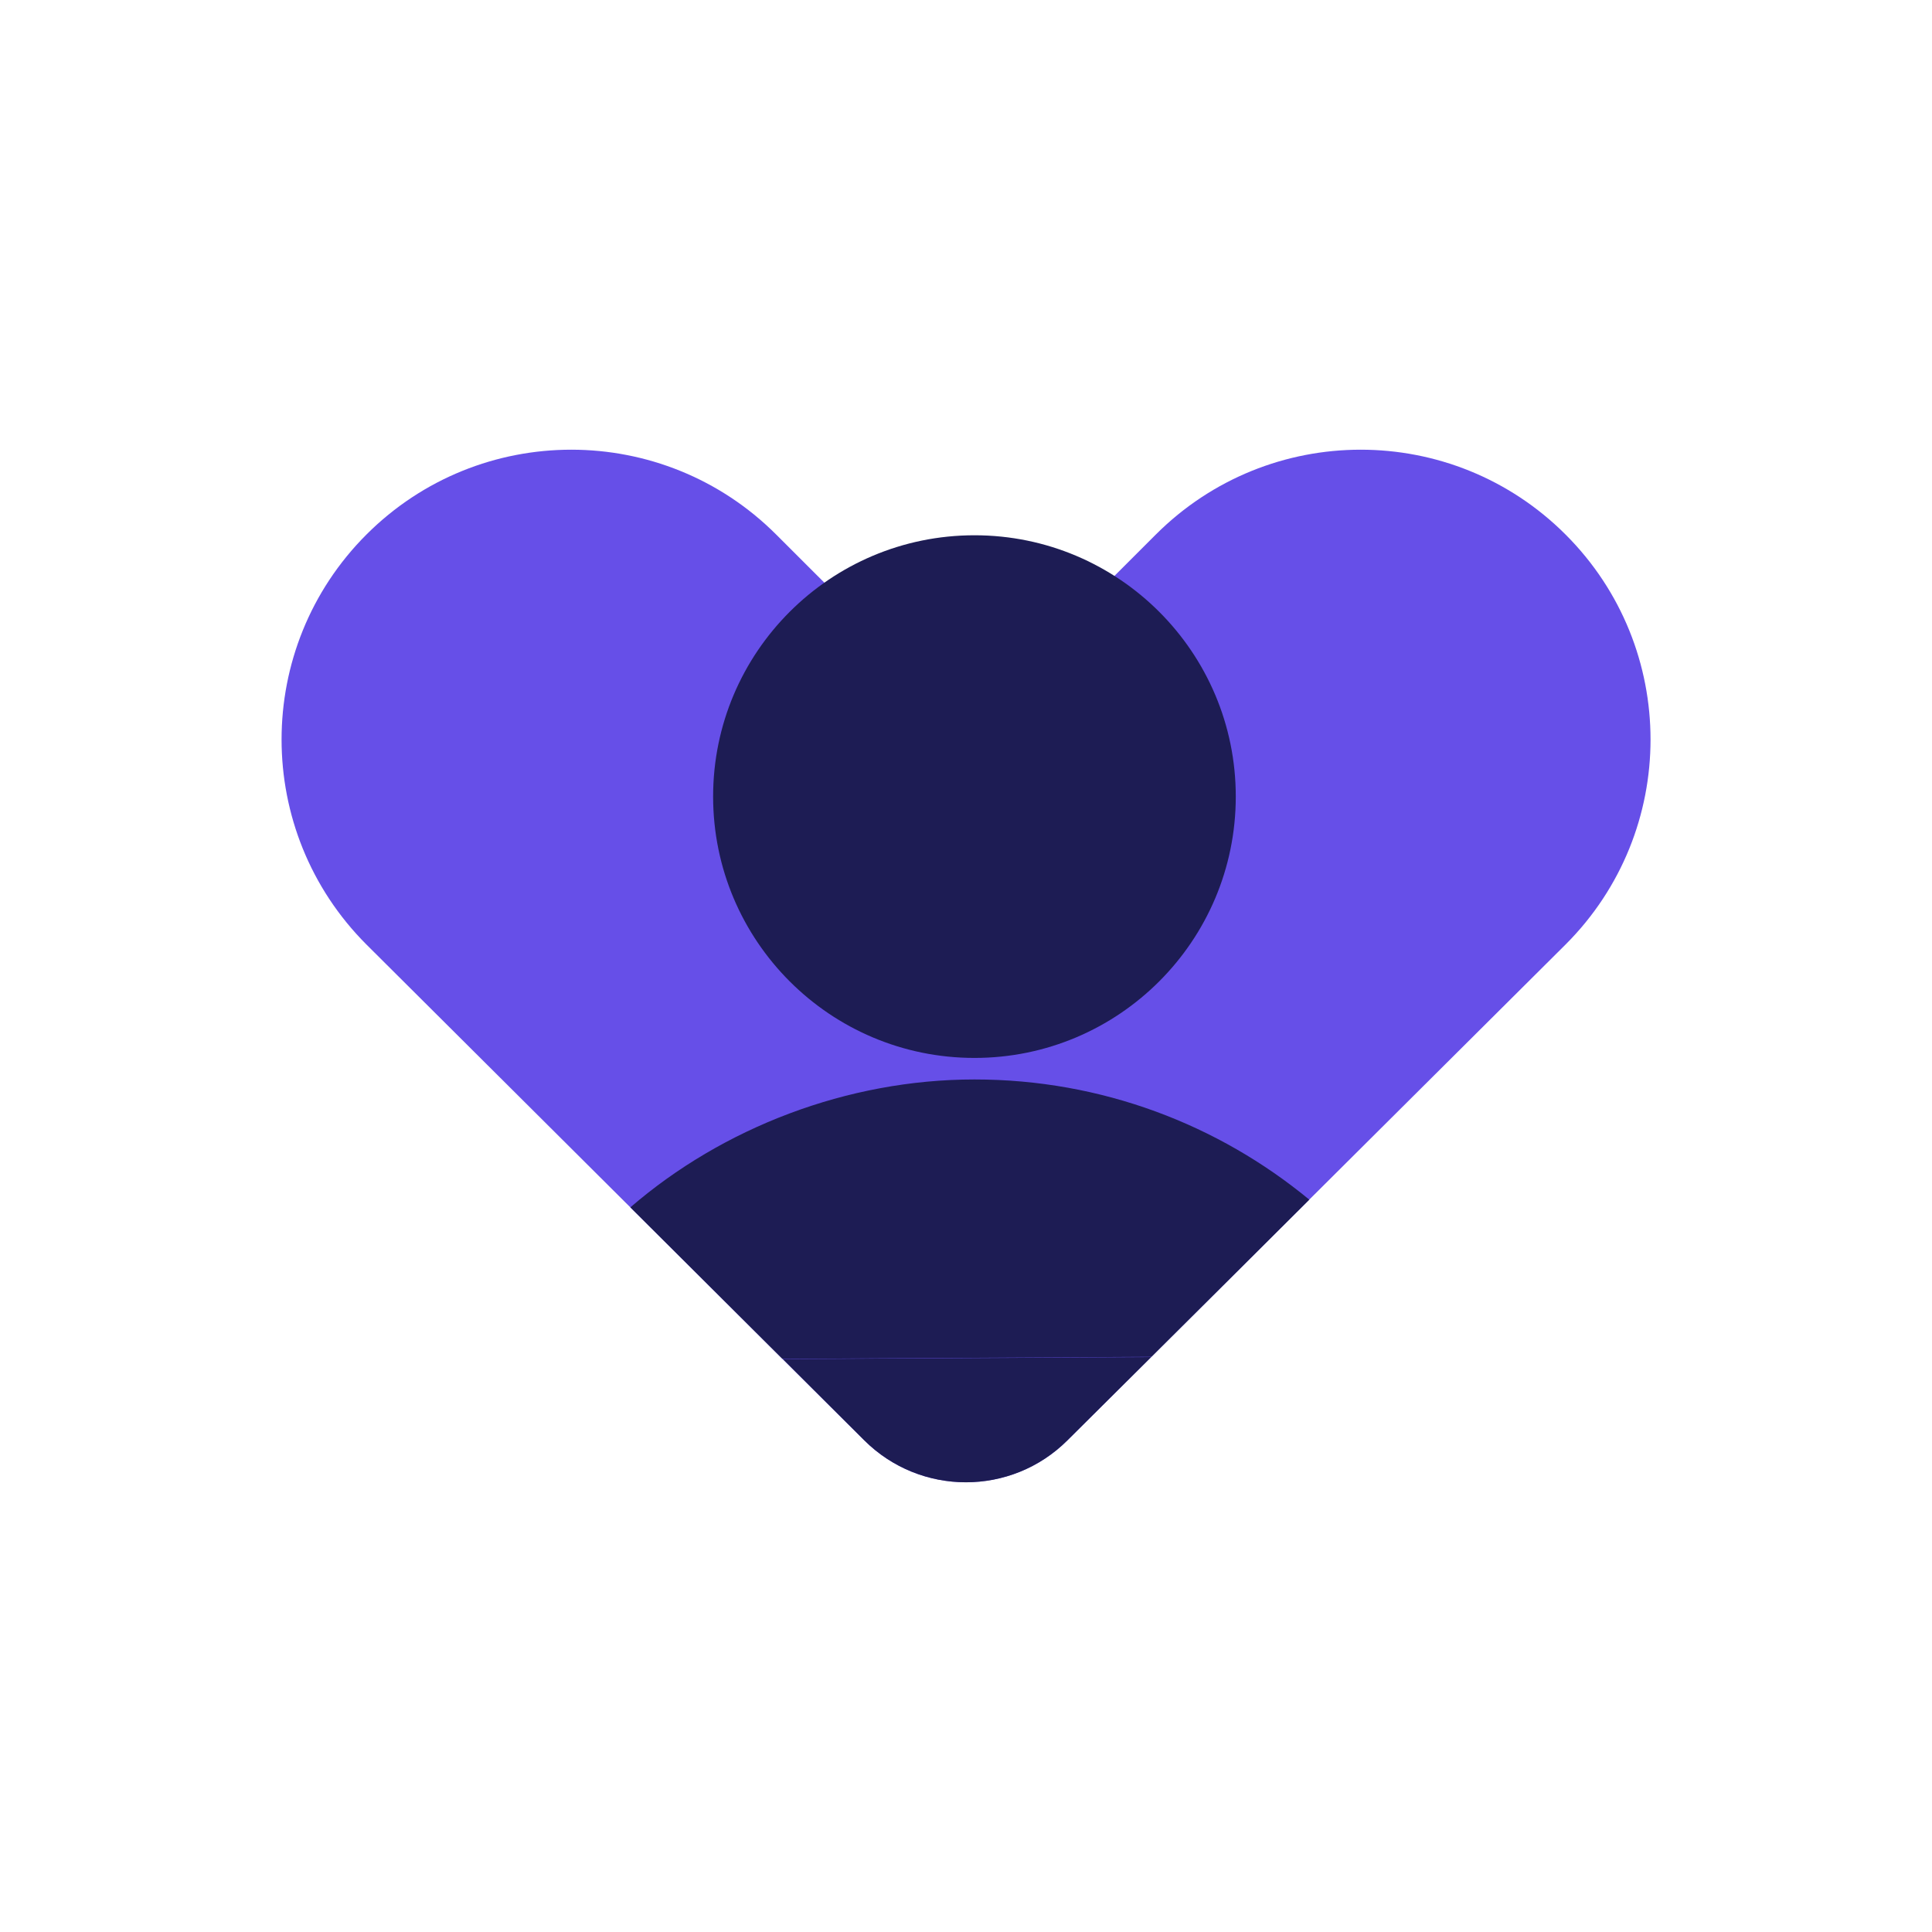
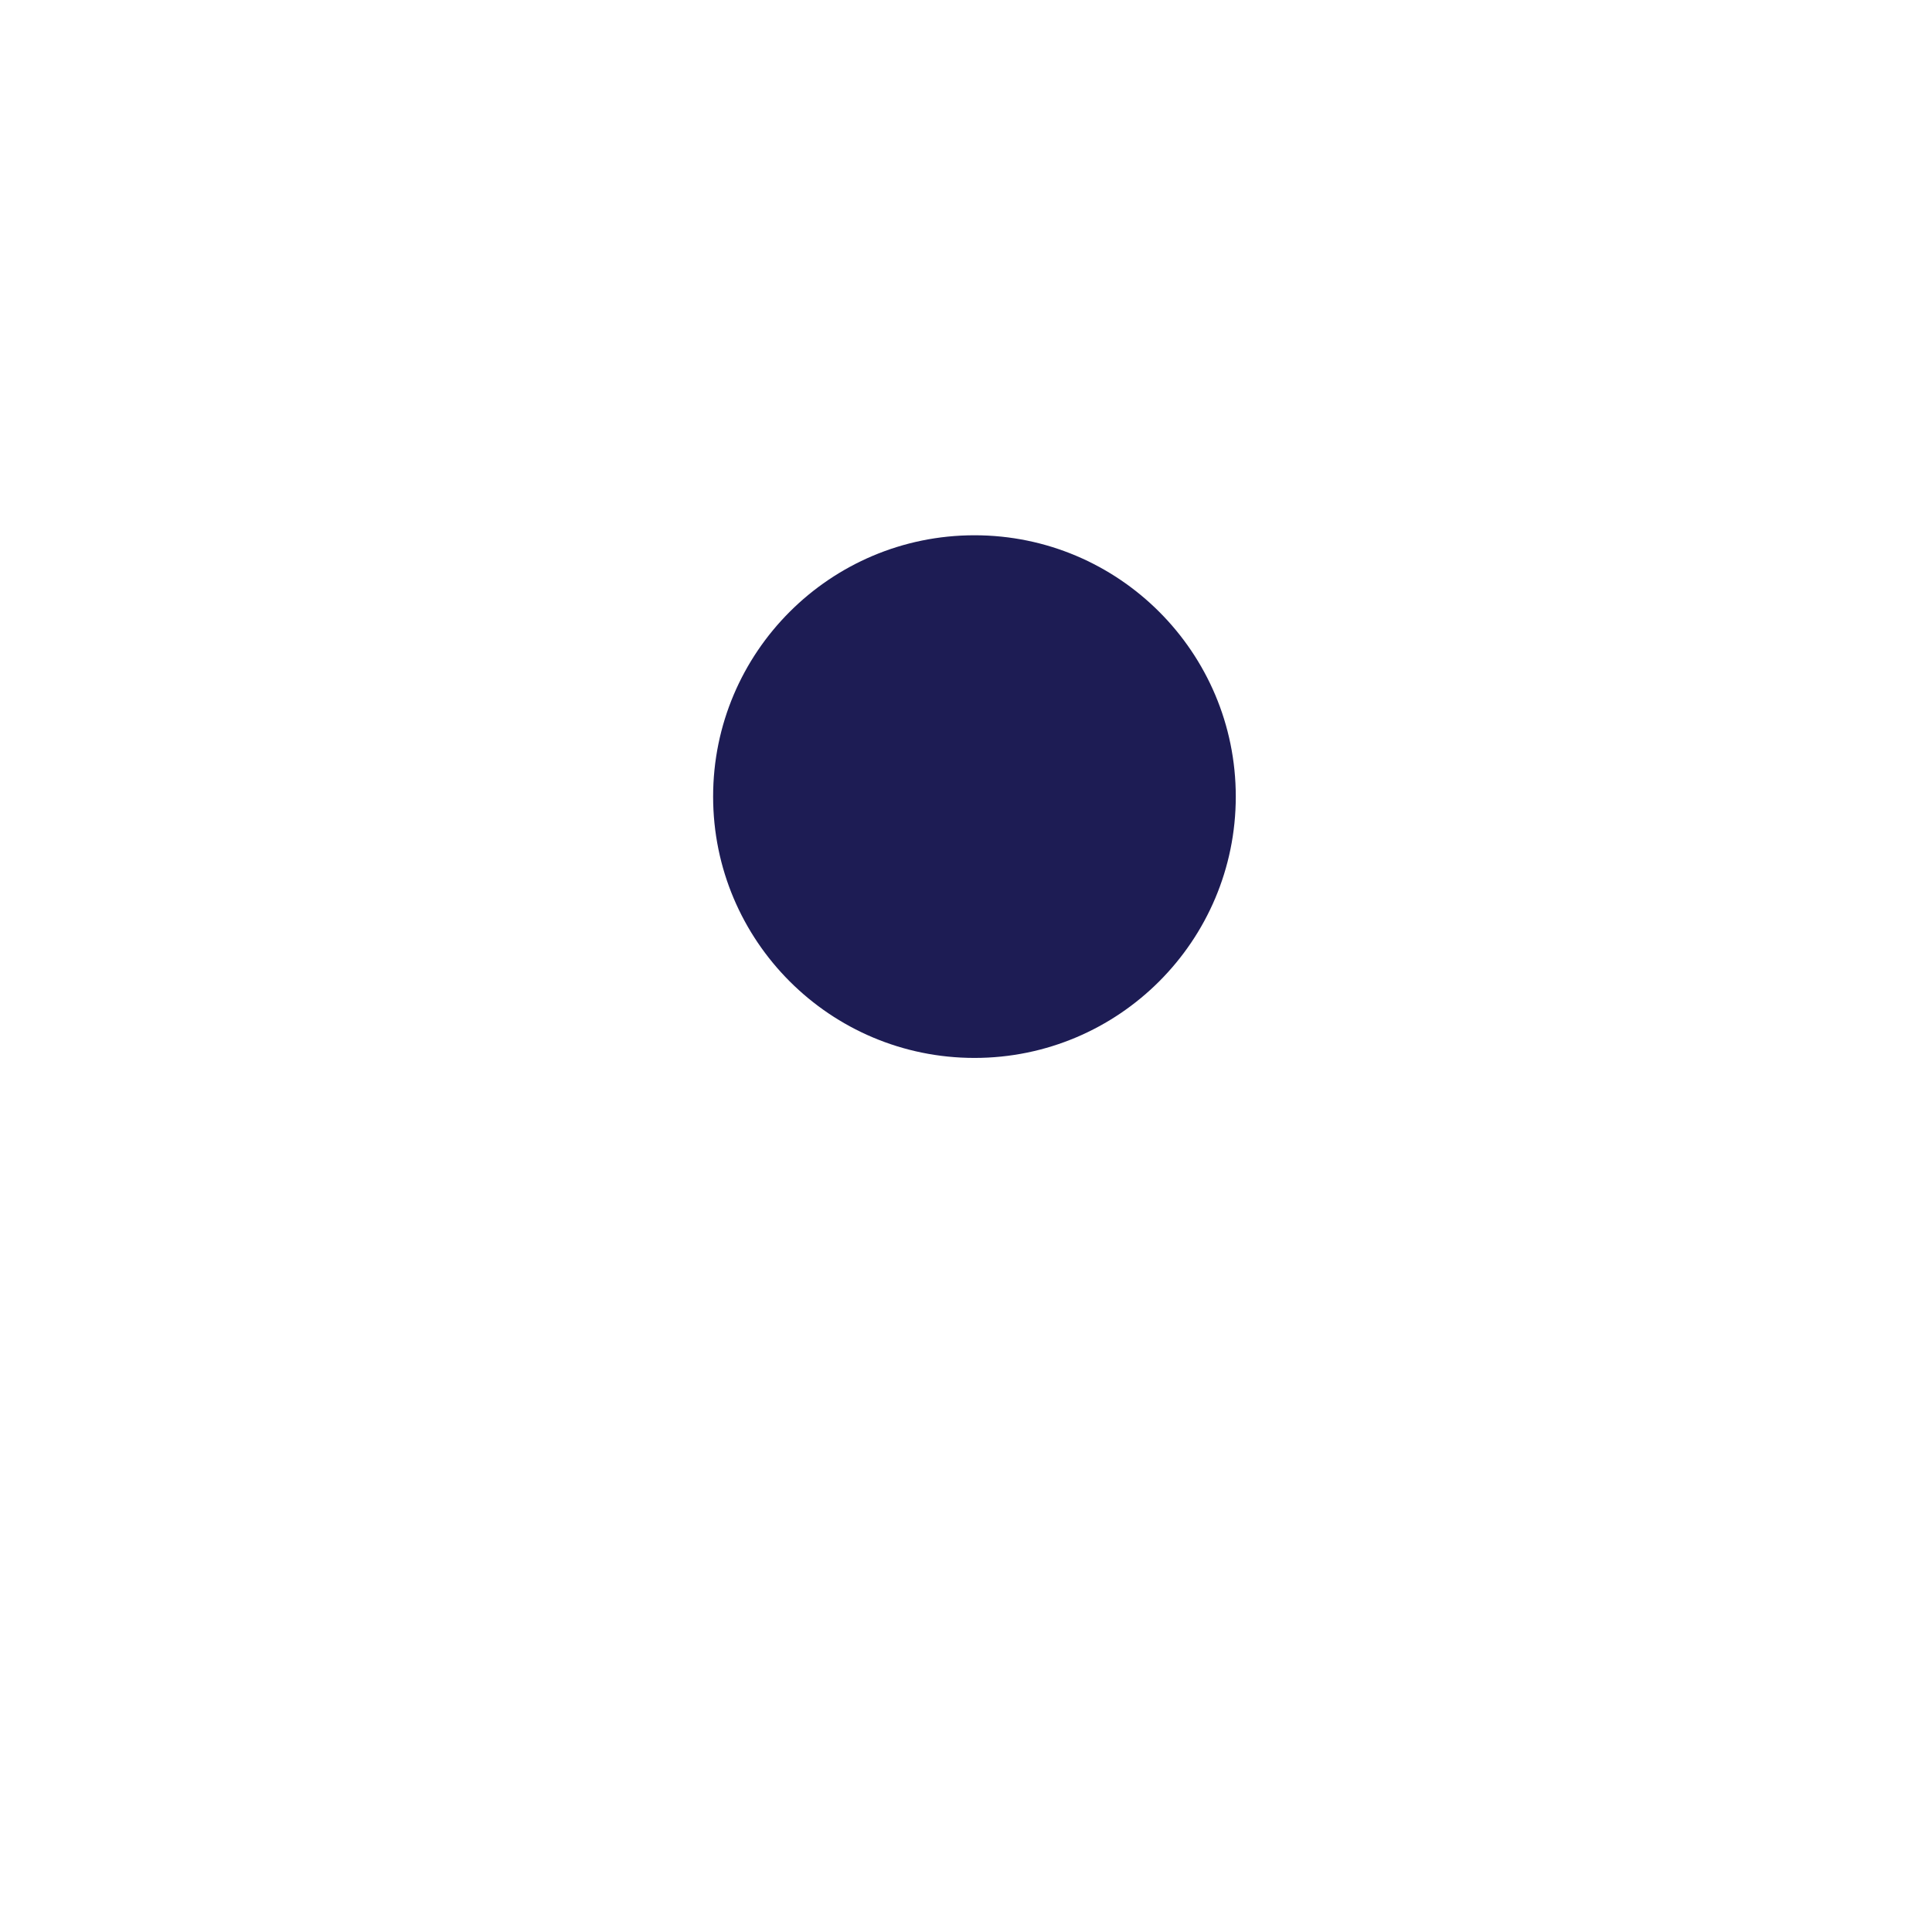
<svg xmlns="http://www.w3.org/2000/svg" width="55px" height="55px" viewBox="0 0 55 55">
  <g id="surface1">
-     <path style=" stroke:none;fill-rule:nonzero;fill:rgb(40%,30.98%,90.98%);fill-opacity:1;" d="M 44.57 26.887 C 44.438 27.02 35.223 36.191 30.387 41.004 C 28.789 42.594 26.203 42.594 24.605 41.004 C 19.773 36.191 10.566 27.02 10.43 26.887 C 7.211 23.664 7.211 18.441 10.43 15.219 C 13.652 11.996 18.875 11.996 22.098 15.219 C 22.156 15.277 24.539 17.656 27.5 20.621 C 30.465 17.656 32.844 15.277 32.902 15.219 C 36.125 11.996 41.348 11.996 44.57 15.219 C 47.793 18.441 47.793 23.664 44.57 26.887 Z M 44.57 26.887 " />
    <path style=" stroke:none;fill-rule:nonzero;fill:rgb(11.373%,10.98%,32.941%);fill-opacity:1;" d="M 35.18 22.676 C 35.18 18.57 31.848 15.238 27.742 15.238 C 23.633 15.238 20.301 18.57 20.301 22.676 C 20.301 26.785 23.633 30.117 27.742 30.117 C 31.848 30.117 35.18 26.785 35.18 22.676 Z M 35.18 22.676 " />
-     <path style=" stroke:none;fill-rule:nonzero;fill:rgb(11.373%,10.98%,32.941%);fill-opacity:1;" d="M 17.945 34.371 C 19.406 35.824 20.906 37.32 22.273 38.684 L 32.781 38.625 C 34.203 37.211 35.766 35.656 37.273 34.152 C 34.684 32.016 31.363 30.73 27.742 30.73 C 24.121 30.73 20.574 32.102 17.945 34.371 Z M 17.945 34.371 " />
-     <path style=" stroke:none;fill-rule:nonzero;fill:rgb(11.373%,10.98%,32.941%);fill-opacity:1;" d="M 30.387 41.004 L 32.773 38.633 L 22.285 38.691 L 24.605 41.004 C 26.203 42.594 28.789 42.598 30.387 41.004 Z M 30.387 41.004 " />
  </g>
</svg>